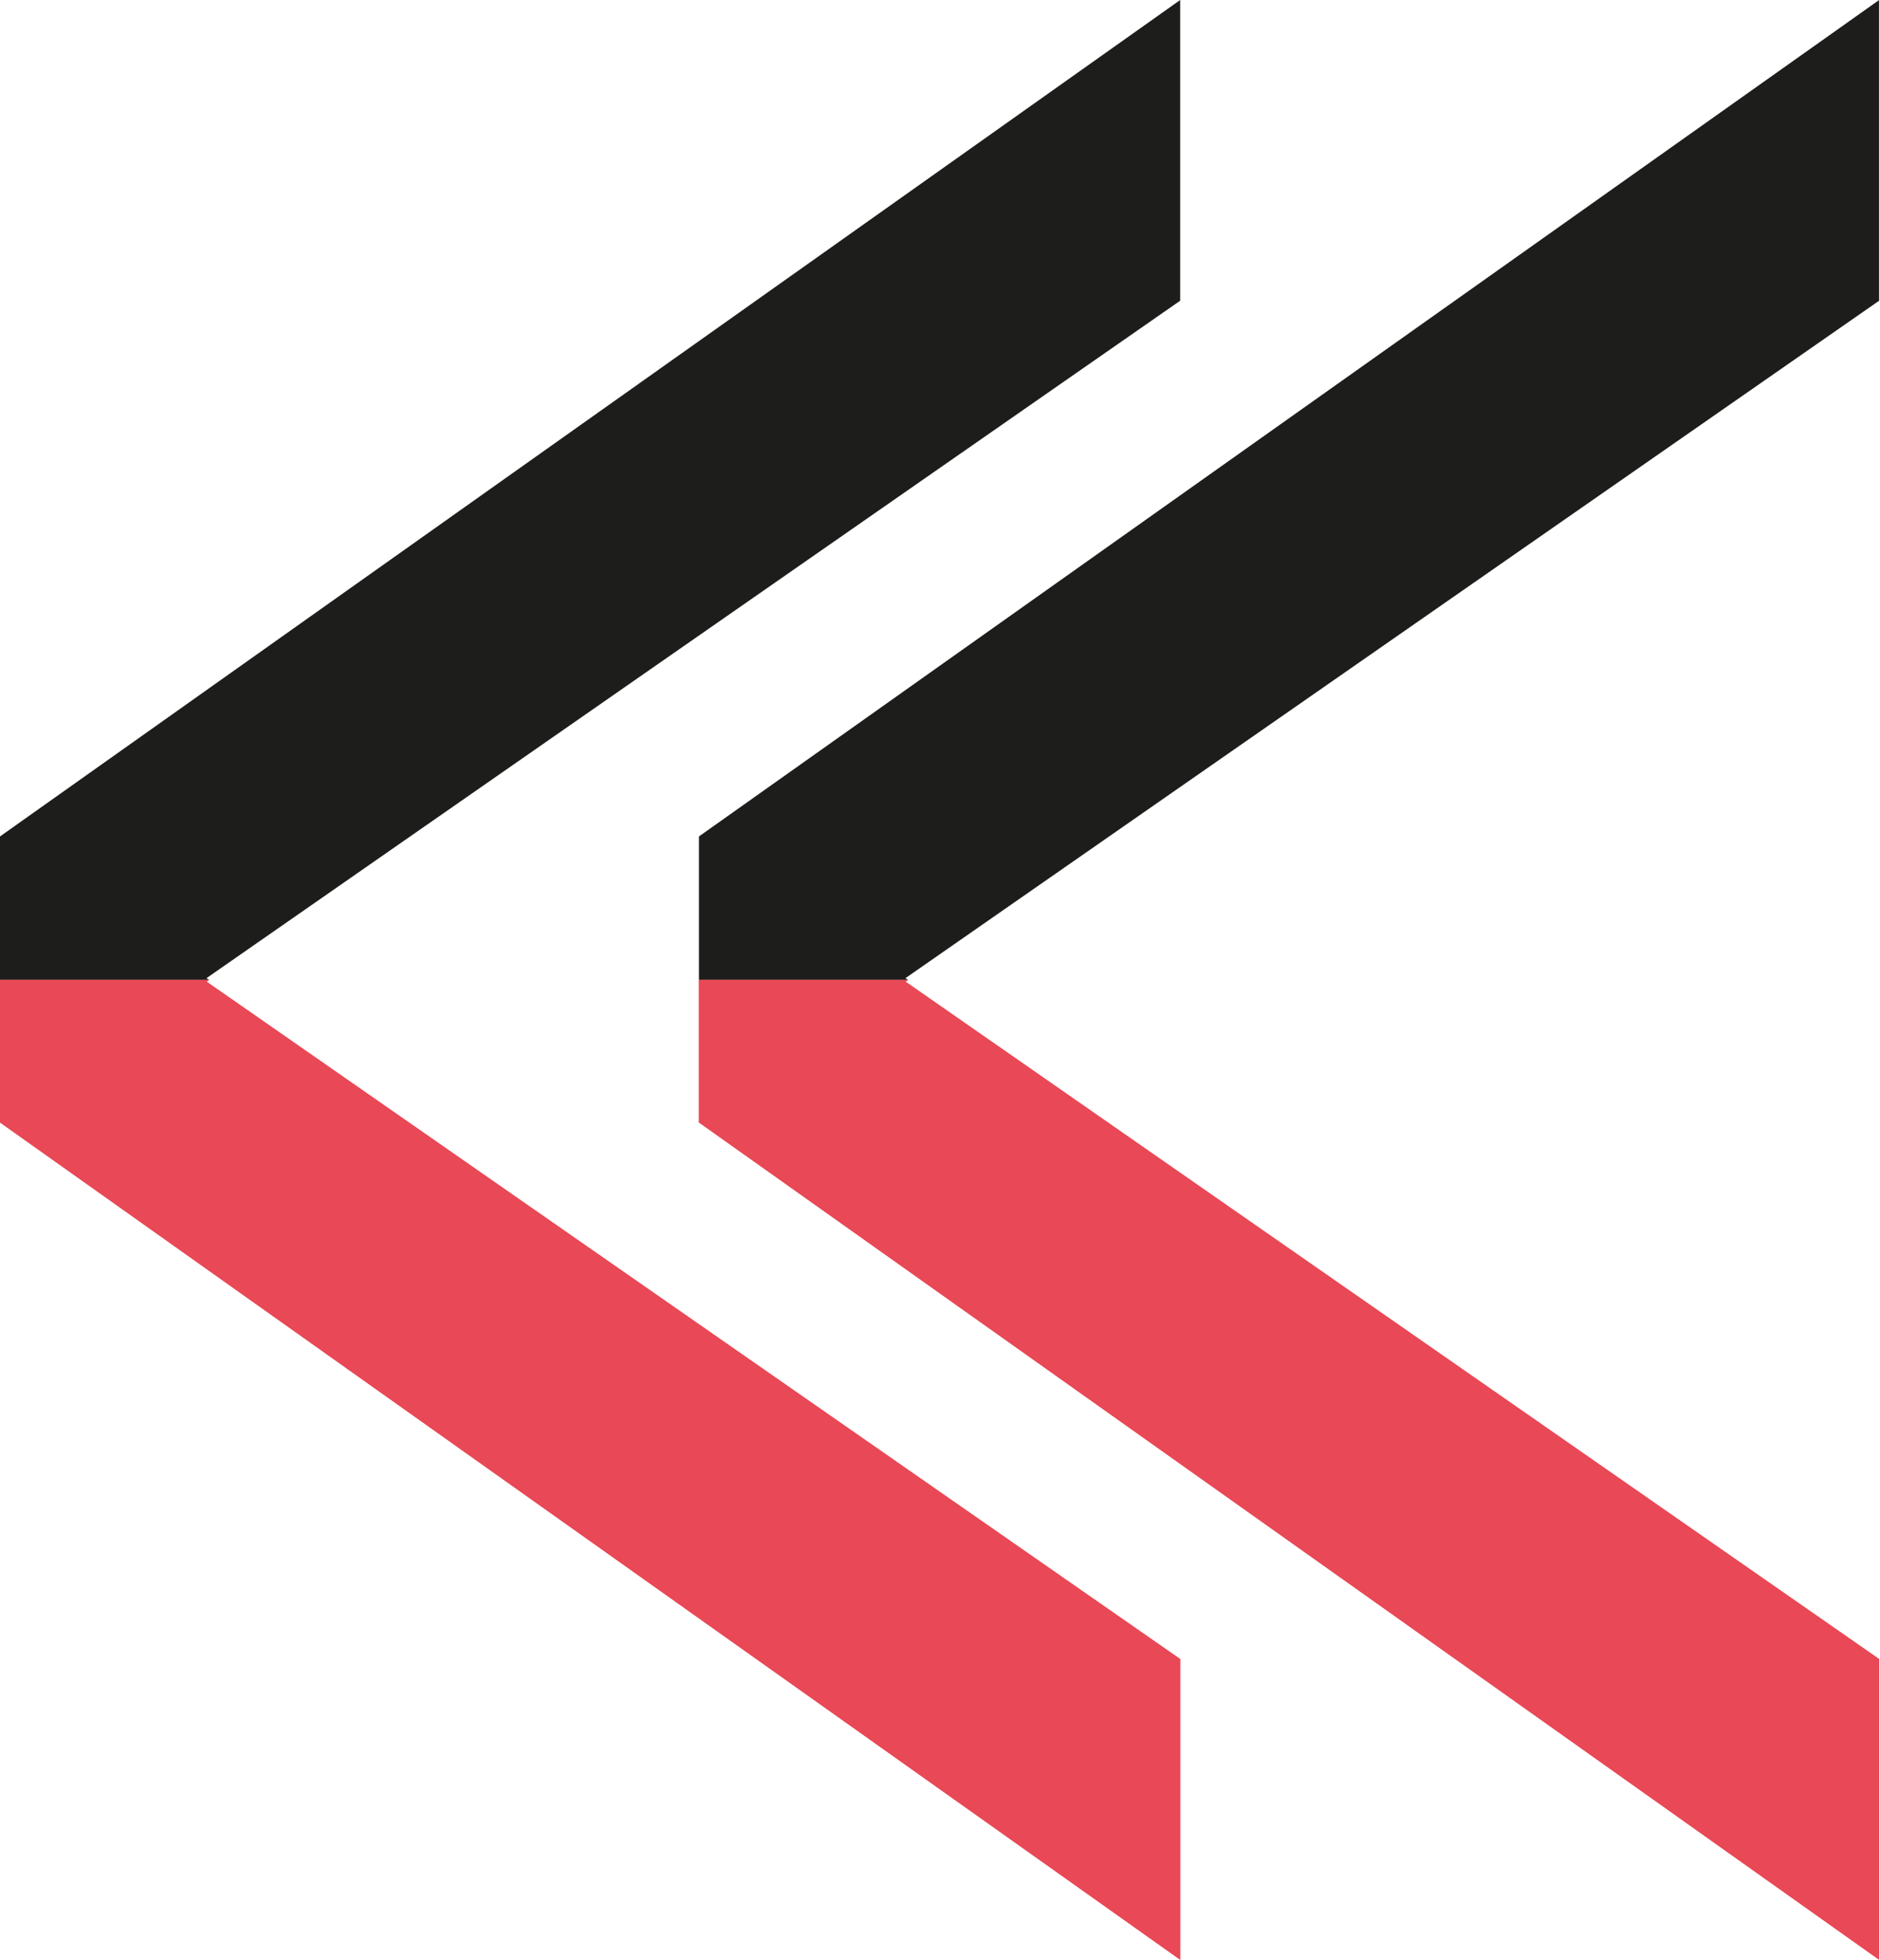
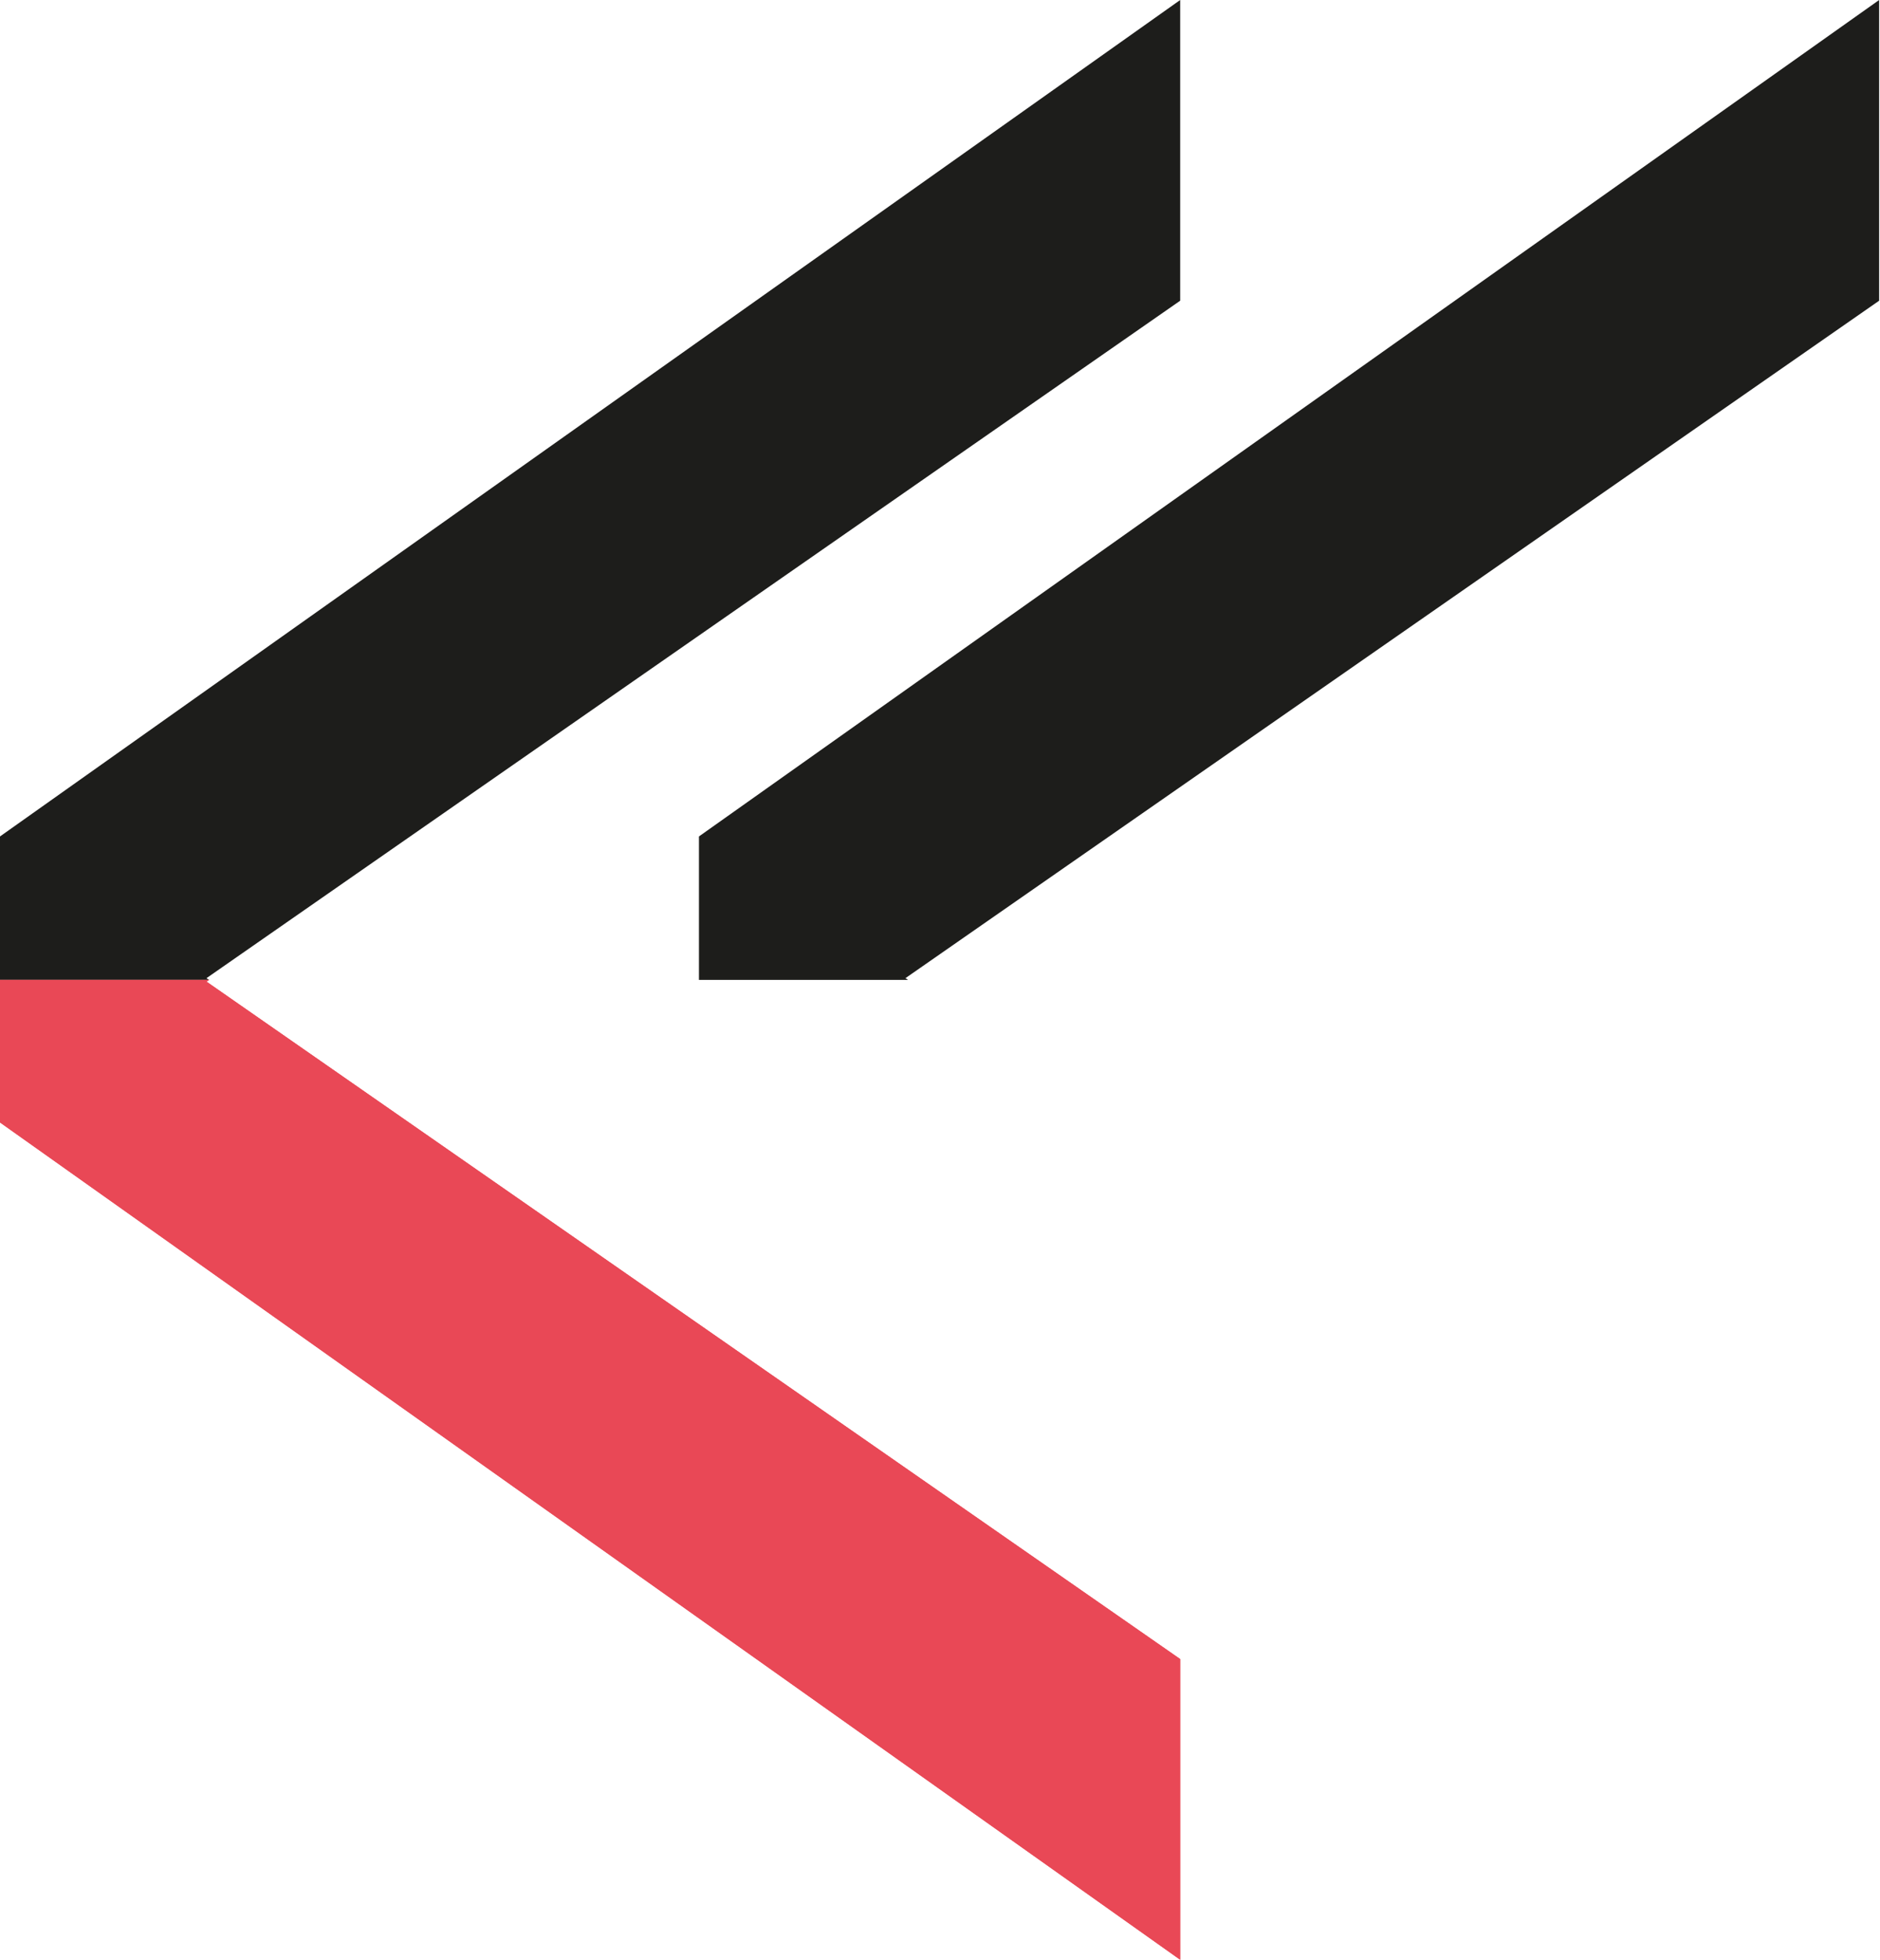
<svg xmlns="http://www.w3.org/2000/svg" id="Ebene_1" data-name="Ebene 1" viewBox="0 0 21.76 22.68" preserveAspectRatio="xMinYMin meet">
  <defs>
    <style>.cls-1{fill:#1d1d1b;}.cls-2{fill:#e94856;}</style>
  </defs>
  <polygon class="cls-1" points="10.51 11.34 10.51 11.34 10.51 11.34 10.51 11.34" />
  <polygon class="cls-1" points="13.66 3.48 13.66 0 0 9.68 0 11.34 2.42 11.34 2.39 11.32 13.66 3.48" />
  <rect class="cls-1" y="11.34" width="2.42" />
  <rect class="cls-1" x="8.09" y="11.34" width="2.42" />
-   <polygon class="cls-1" points="2.42 11.34 2.42 11.34 2.42 11.34 2.42 11.34" />
  <polygon class="cls-1" points="21.75 3.48 21.75 0 8.09 9.68 8.09 11.34 10.51 11.34 10.48 11.32 21.75 3.48" />
-   <polygon class="cls-2" points="8.09 12.99 21.75 22.68 21.75 19.2 10.48 11.36 10.51 11.34 8.09 11.34 8.09 12.99" />
-   <polygon class="cls-2" points="8.09 12.99 21.75 22.68 21.75 19.2 10.48 11.36 10.51 11.34 8.09 11.34 8.09 12.99" />
  <polygon class="cls-2" points="0 12.99 13.66 22.68 13.66 19.2 2.39 11.36 2.42 11.34 0 11.34 0 12.99" />
  <polygon class="cls-2" points="0 12.99 13.66 22.68 13.66 19.2 2.39 11.36 2.42 11.34 0 11.34 0 12.99" />
-   <rect class="cls-2" y="11.34" width="2.42" />
  <rect class="cls-1" y="11.34" width="2.42" />
  <rect class="cls-1" y="11.34" width="2.42" />
  <rect class="cls-2" x="8.09" y="11.34" width="2.42" />
  <rect class="cls-1" x="8.09" y="11.34" width="2.42" />
-   <rect class="cls-1" x="8.09" y="11.34" width="2.42" />
</svg>